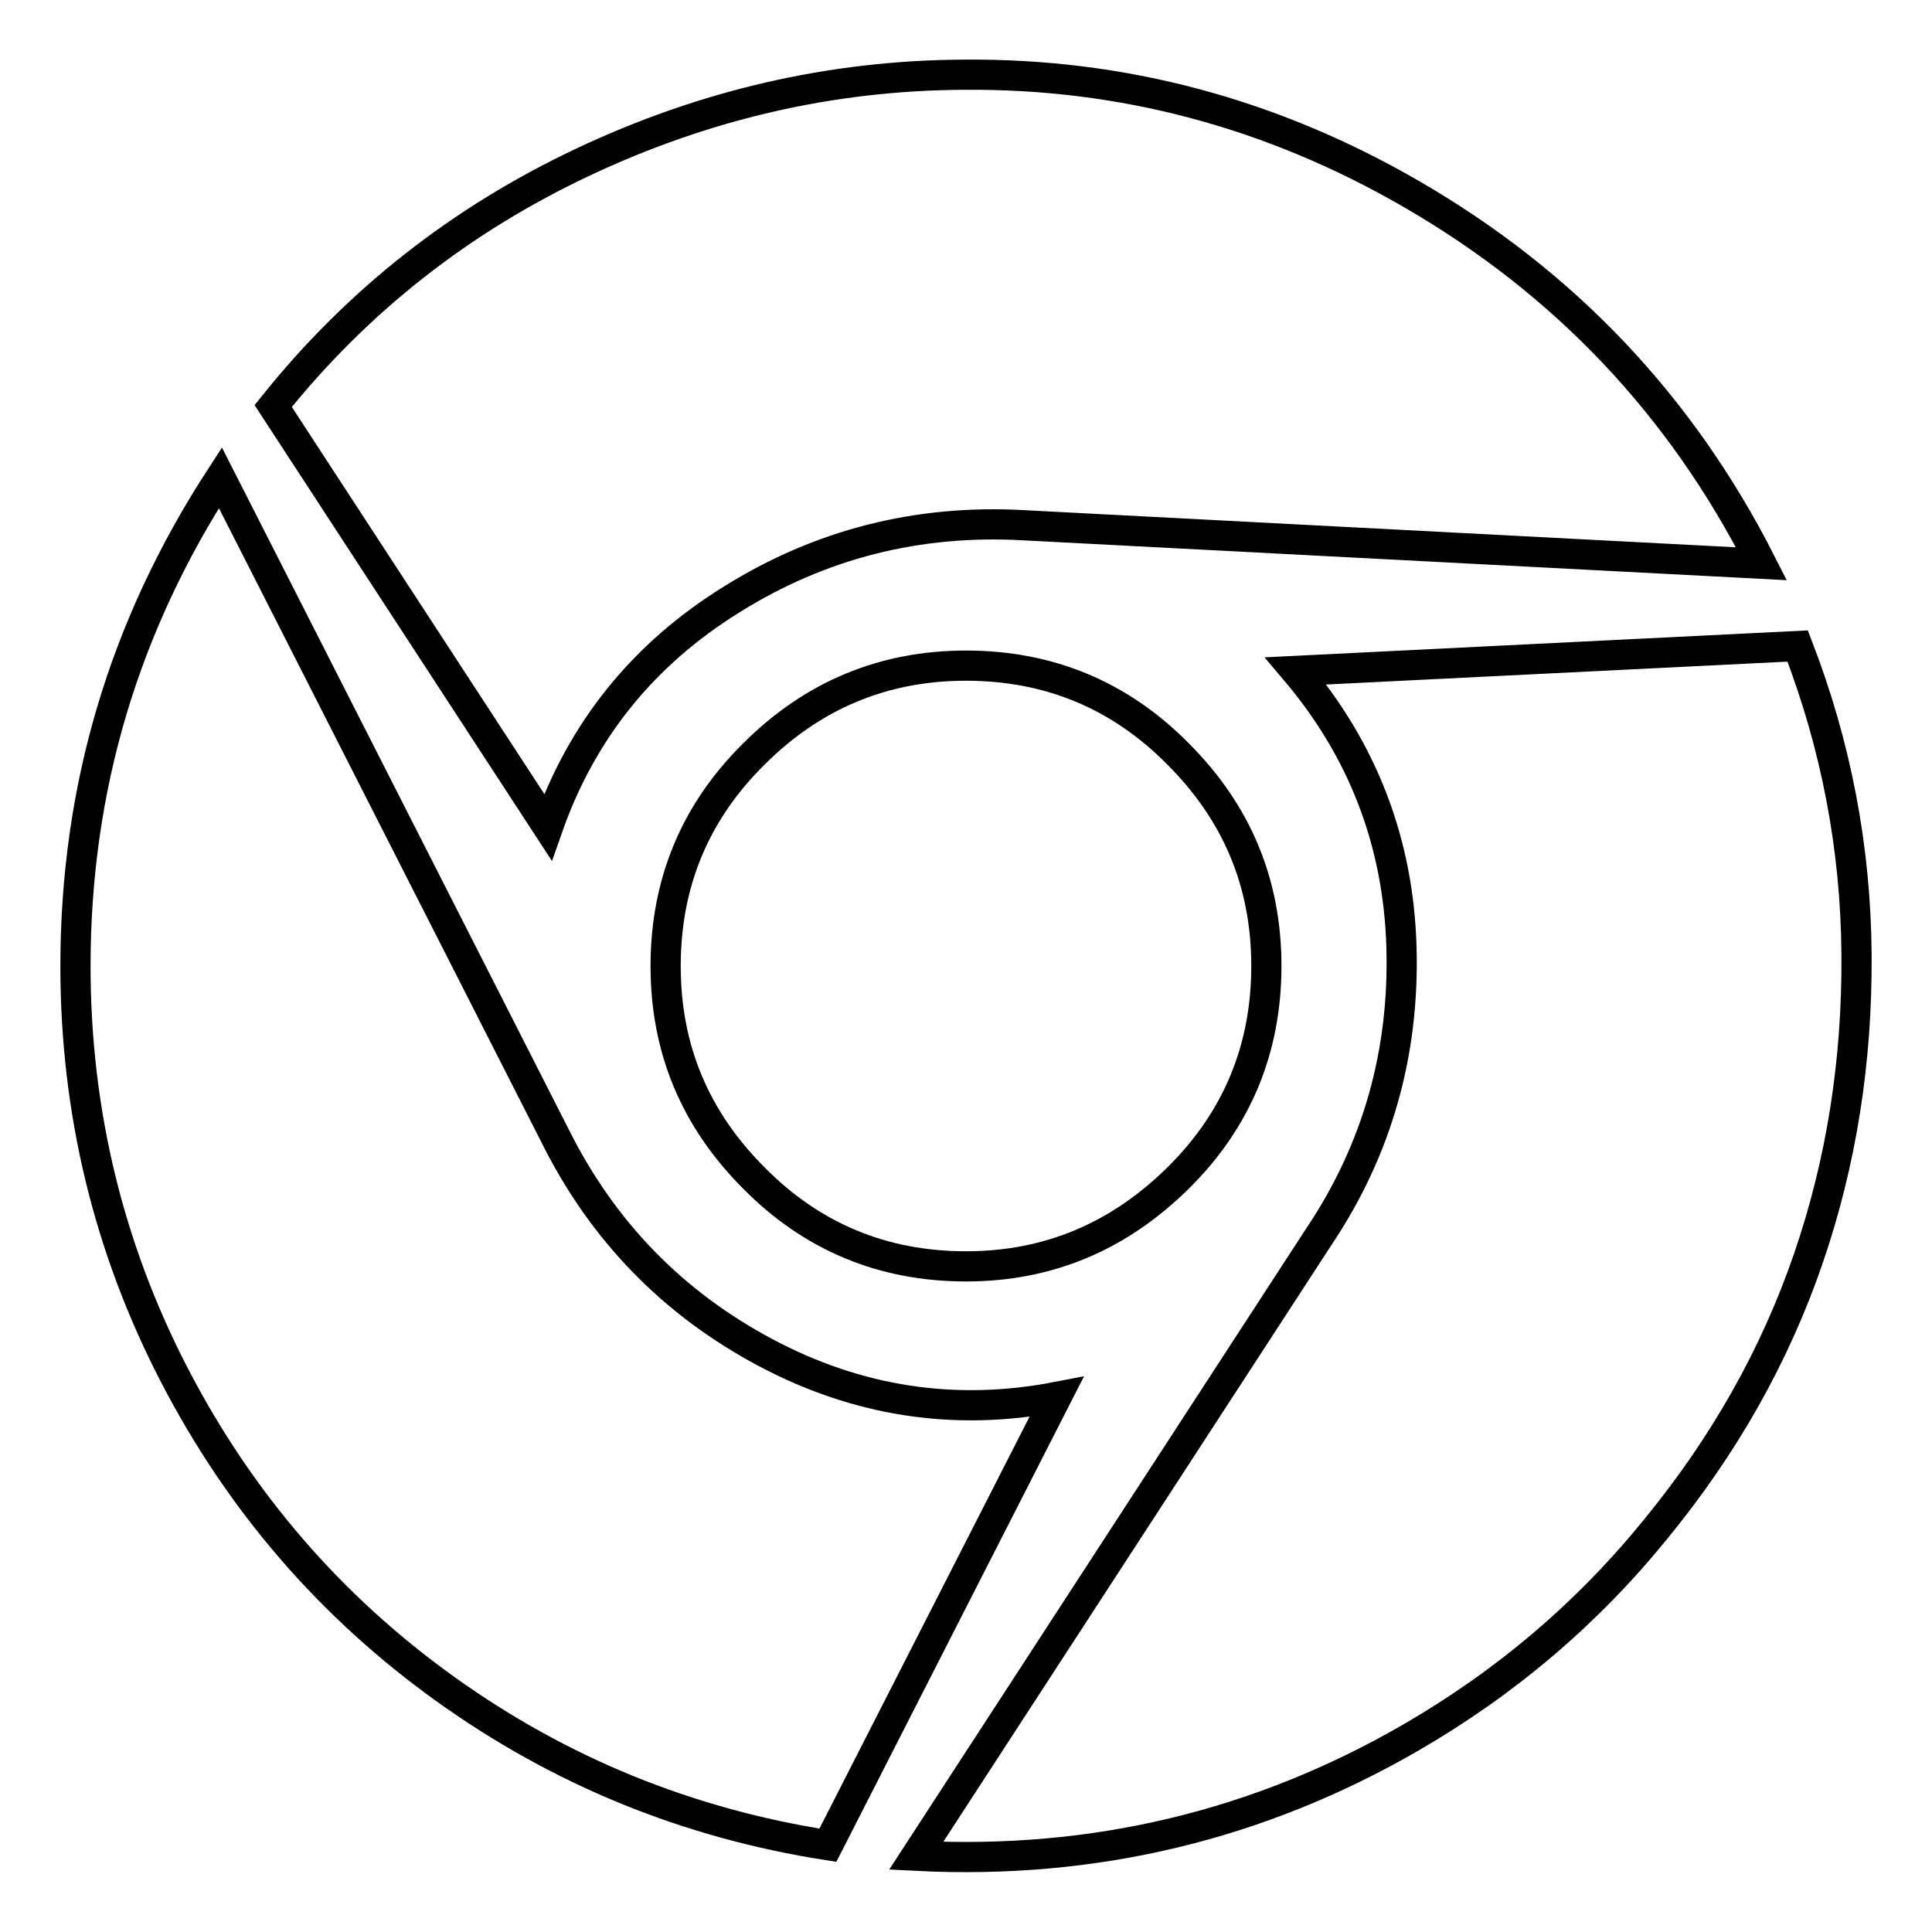
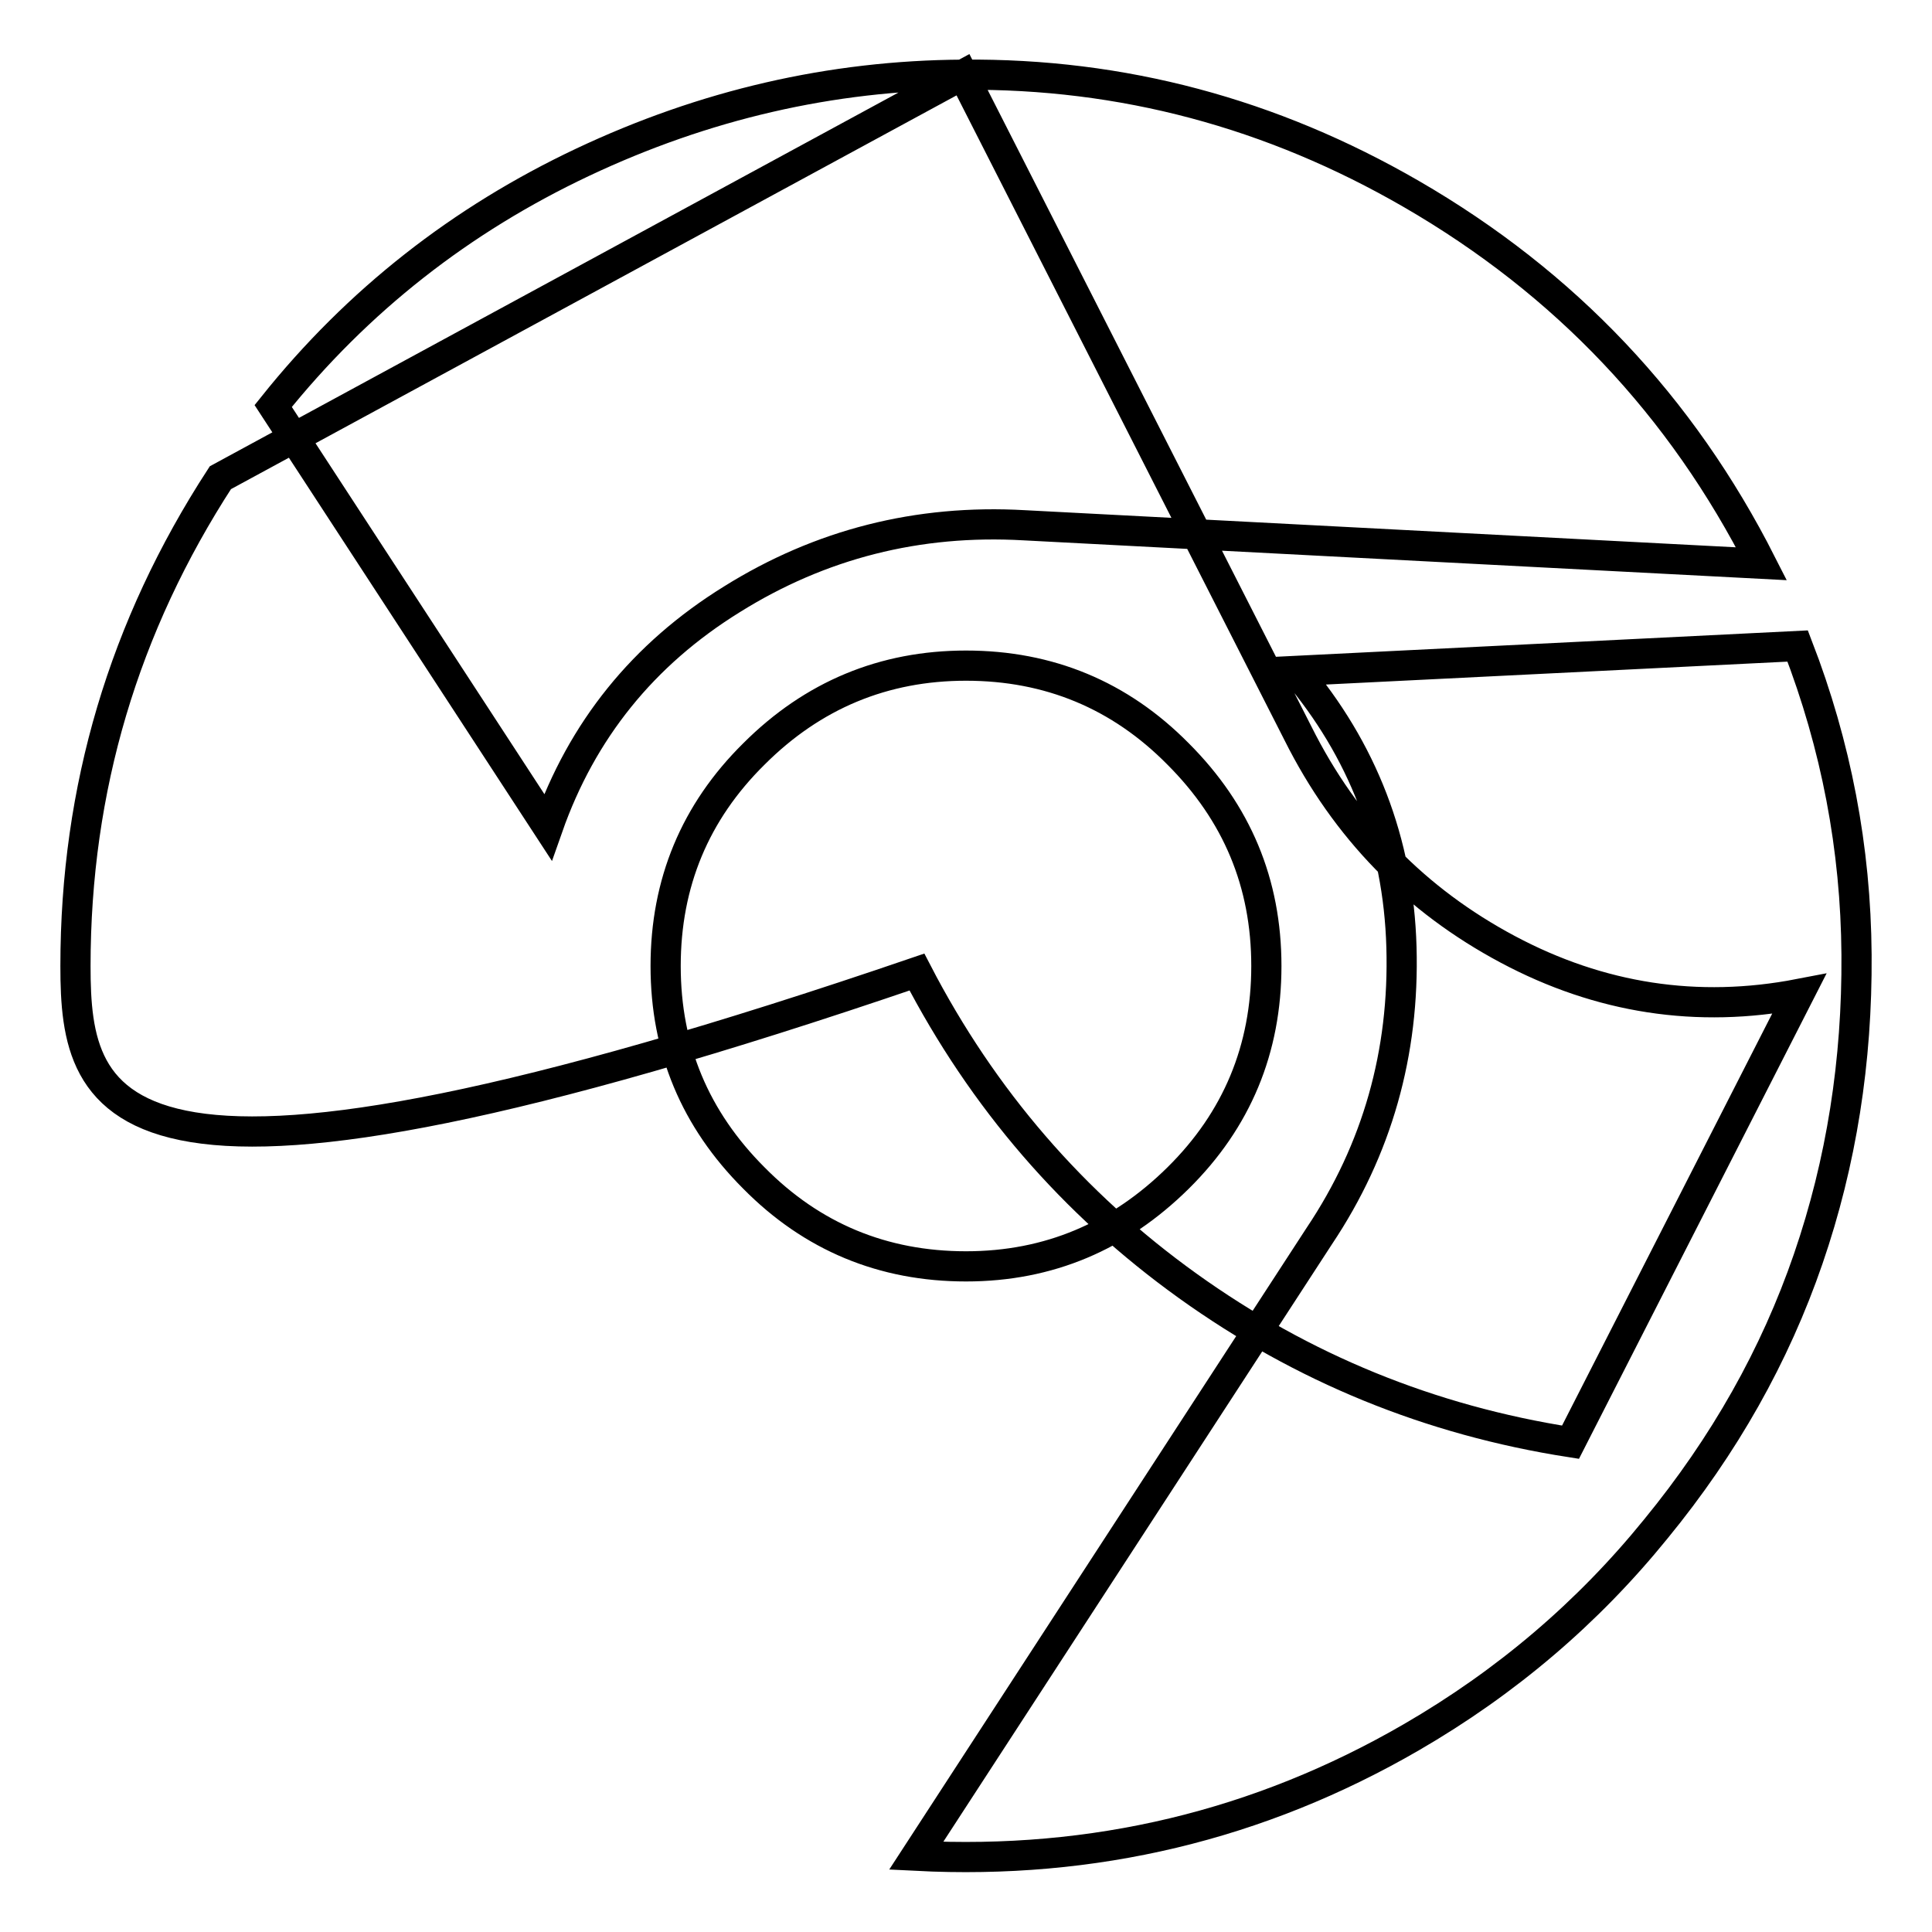
<svg xmlns="http://www.w3.org/2000/svg" version="1.1" x="0px" y="0px" viewBox="0 0 256 256" enable-background="new 0 0 256 256" xml:space="preserve">
  <g>
-     <path stroke-width="4" fill-opacity="0" stroke="#000000" d="M127.6,9.9c21.1-0.2,40.9,5.1,59.4,15.8c20.4,11.8,35.8,28.1,46.4,49l-97.7-5.1c-14.1-0.8-27,2.5-38.7,9.8 c-11.8,7.3-19.9,17.4-24.4,30.2L36.2,53.8c11.2-14,24.9-24.7,41-32.3C93.3,13.9,110.1,10,127.6,9.9z M29.2,63.3l44.4,87.3 c6.3,12.6,15.6,22.1,27.8,28.6c12.2,6.5,25.1,8.5,38.6,5.9l-30.3,59.4c-18.6-2.9-35.5-9.8-50.7-20.7 c-15.2-10.9-27.2-24.8-35.9-41.6C14.4,165.4,10,147.3,10,128C10,104.5,16.4,83,29.2,63.3z M238.2,85.6c5.1,13.2,7.7,26.8,7.8,40.9 c0.1,14.1-2,27.5-6.4,40.3s-11.1,24.7-20.2,35.8c-9,11.1-19.8,20.3-32.4,27.6c-20.2,11.7-42.1,16.9-65.6,15.7l53.4-82.1 c7.7-11.5,11.3-24.3,10.9-38.3s-5.2-26.2-14-36.6L238.2,85.6z M128,88.2c11,0,20.4,3.9,28.1,11.7c7.8,7.8,11.7,17.1,11.7,28.1 c0,11-3.9,20.4-11.7,28.1S139,167.8,128,167.8s-20.4-3.9-28.1-11.7c-7.8-7.8-11.7-17.1-11.7-28.1c0-11,3.9-20.4,11.7-28.1 C107.7,92.1,117.1,88.2,128,88.2z" />
+     <path stroke-width="4" fill-opacity="0" stroke="#000000" d="M127.6,9.9c21.1-0.2,40.9,5.1,59.4,15.8c20.4,11.8,35.8,28.1,46.4,49l-97.7-5.1c-14.1-0.8-27,2.5-38.7,9.8 c-11.8,7.3-19.9,17.4-24.4,30.2L36.2,53.8c11.2-14,24.9-24.7,41-32.3C93.3,13.9,110.1,10,127.6,9.9z l44.4,87.3 c6.3,12.6,15.6,22.1,27.8,28.6c12.2,6.5,25.1,8.5,38.6,5.9l-30.3,59.4c-18.6-2.9-35.5-9.8-50.7-20.7 c-15.2-10.9-27.2-24.8-35.9-41.6C14.4,165.4,10,147.3,10,128C10,104.5,16.4,83,29.2,63.3z M238.2,85.6c5.1,13.2,7.7,26.8,7.8,40.9 c0.1,14.1-2,27.5-6.4,40.3s-11.1,24.7-20.2,35.8c-9,11.1-19.8,20.3-32.4,27.6c-20.2,11.7-42.1,16.9-65.6,15.7l53.4-82.1 c7.7-11.5,11.3-24.3,10.9-38.3s-5.2-26.2-14-36.6L238.2,85.6z M128,88.2c11,0,20.4,3.9,28.1,11.7c7.8,7.8,11.7,17.1,11.7,28.1 c0,11-3.9,20.4-11.7,28.1S139,167.8,128,167.8s-20.4-3.9-28.1-11.7c-7.8-7.8-11.7-17.1-11.7-28.1c0-11,3.9-20.4,11.7-28.1 C107.7,92.1,117.1,88.2,128,88.2z" />
  </g>
</svg>